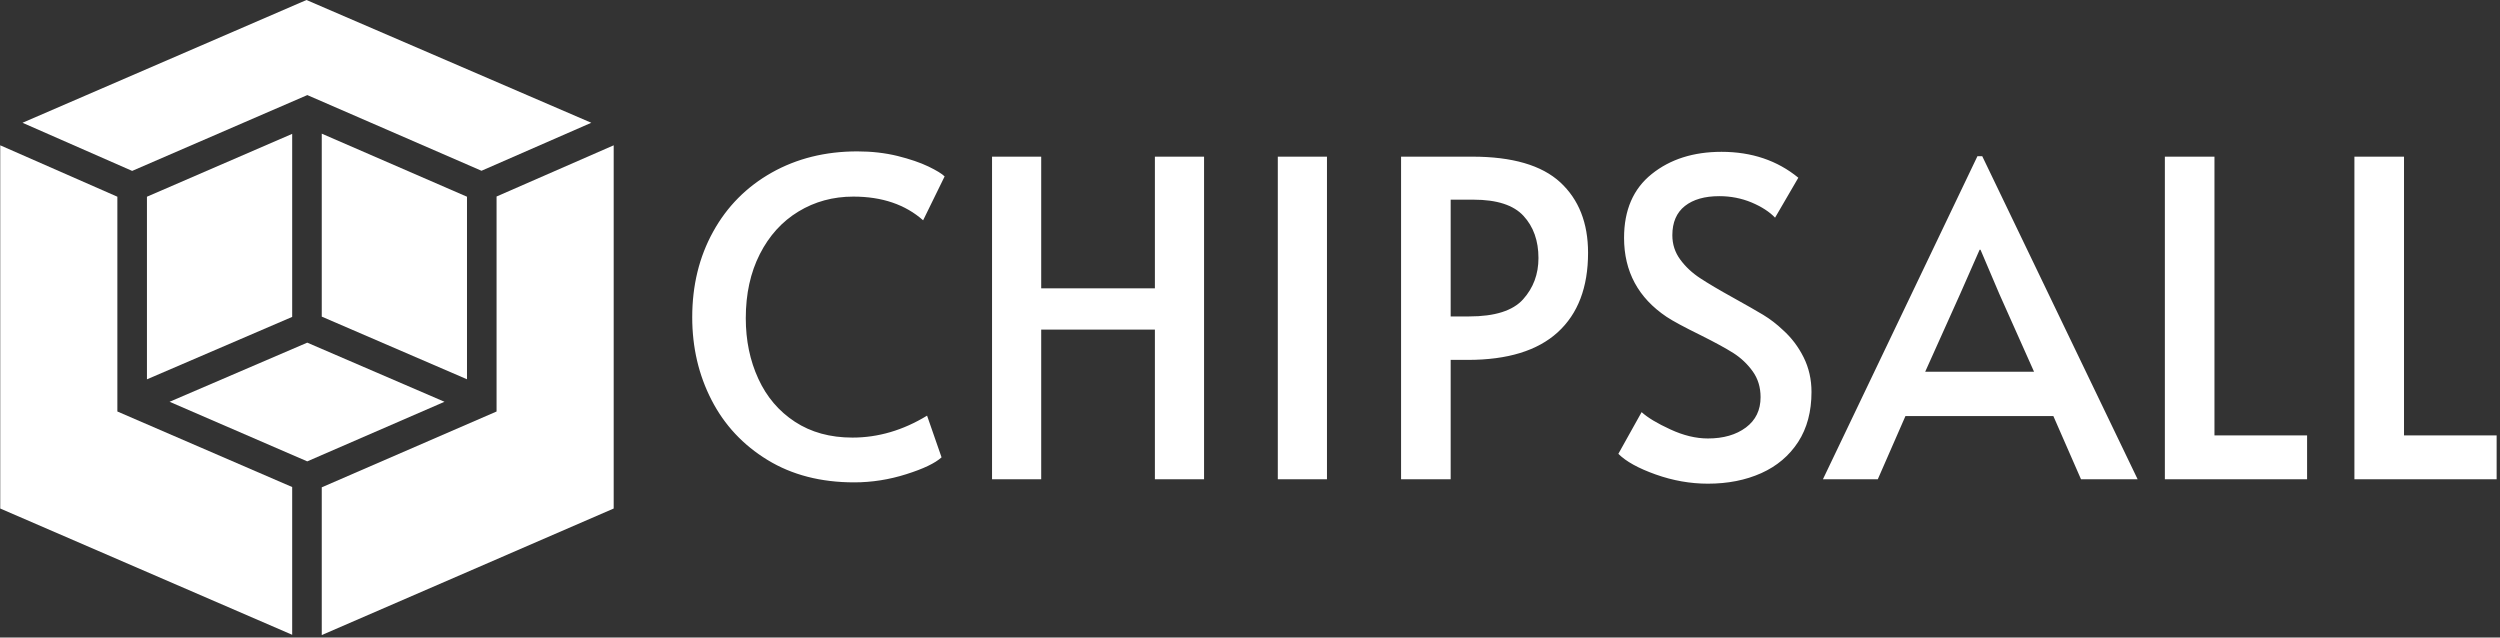
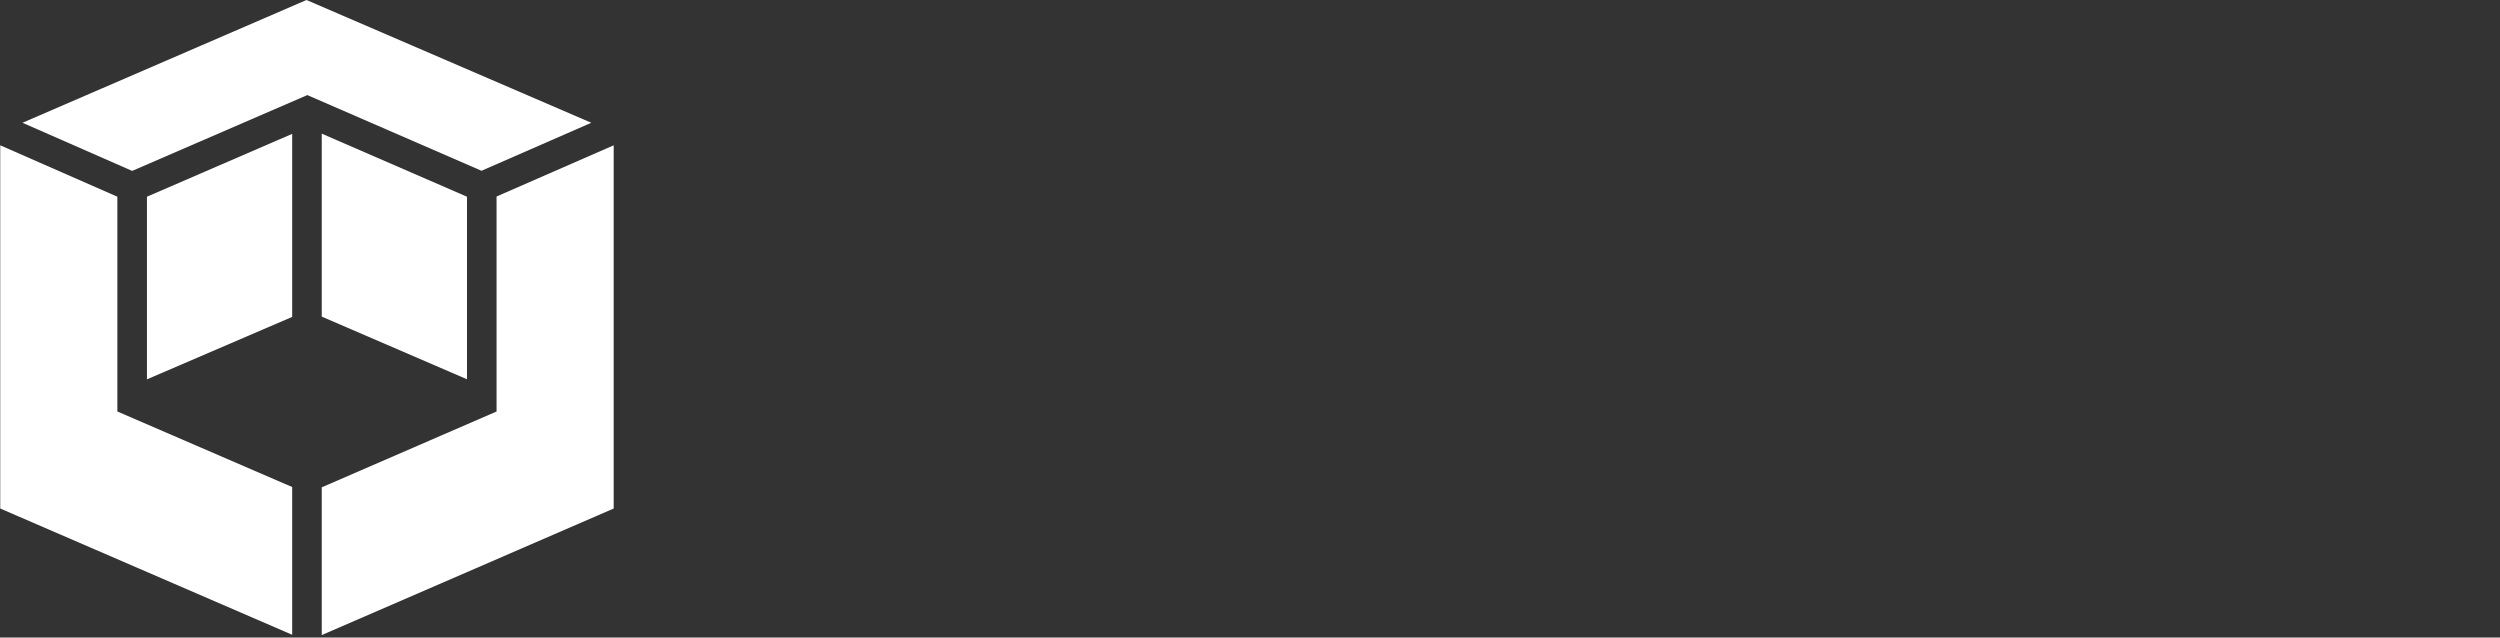
<svg xmlns="http://www.w3.org/2000/svg" version="1.1" width="2000" height="510" viewBox="0 0 2000 510">
  <rect x="0" y="0" width="2000" height="510" fill="#333333" stroke="none" />
  <g transform="matrix(1,0,0,1,-1.212,-0.974)">
    <svg viewBox="0 0 396 101" data-background-color="#082a92" preserveAspectRatio="xMidYMid meet" height="510" width="2000">
      <g id="tight-bounds" transform="matrix(1,0,0,1,0.24,0.193)">
        <svg viewBox="0 0 395.52 100.614" height="100.614" width="395.52">
          <g>
            <svg viewBox="0 0 547.165 139.19" height="100.614" width="395.52">
              <g transform="matrix(1,0,0,1,151.645,33.18)">
                <svg viewBox="0 0 395.52 72.831" height="72.831" width="395.52">
                  <g id="textblocktransform">
                    <svg viewBox="0 0 395.52 72.831" height="72.831" width="395.52" id="textblock">
                      <g>
                        <svg viewBox="0 0 395.52 72.831" height="72.831" width="395.52">
                          <g transform="matrix(1,0,0,1,0,0)">
                            <svg width="395.52" viewBox="2.15 -37.35 205.53 37.85" height="72.831" data-palette-color="#ffffff">
-                               <path d="M20.6 0.35Q14.9 0.35 10.73-2.2 6.55-4.75 4.35-9.03 2.15-13.3 2.15-18.45L2.15-18.45Q2.15-23.9 4.53-28.2 6.9-32.5 11.2-34.93 15.5-37.35 20.95-37.35L20.95-37.35Q23.4-37.35 25.53-36.83 27.65-36.3 29.05-35.63 30.45-34.95 30.9-34.5L30.9-34.5 28.45-29.5Q25.4-32.2 20.5-32.2L20.5-32.2Q17.05-32.2 14.25-30.5 11.45-28.8 9.85-25.65 8.25-22.5 8.25-18.35L8.25-18.35Q8.25-14.55 9.68-11.45 11.1-8.35 13.85-6.55 16.6-4.75 20.4-4.75L20.4-4.75Q24.8-4.75 28.9-7.25L28.9-7.25 30.55-2.5Q29.45-1.5 26.53-0.58 23.6 0.35 20.6 0.35L20.6 0.35ZM36.3 0L36.3-36.75 41.9-36.75 41.9-21.75 54.85-21.75 54.85-36.75 60.45-36.75 60.45 0 54.85 0 54.85-17.05 41.9-17.05 41.9 0 36.3 0ZM68.85 0L68.85-36.75 74.45-36.75 74.45 0 68.85 0ZM82.89 0L82.89-36.75 90.99-36.75Q97.84-36.75 101.02-33.83 104.19-30.9 104.19-25.8L104.19-25.8Q104.19-19.9 100.74-16.75 97.29-13.6 90.49-13.6L90.49-13.6 88.54-13.6 88.54 0 82.89 0ZM88.54-18.55L90.64-18.55Q95.04-18.55 96.79-20.5 98.54-22.45 98.54-25.2L98.54-25.2Q98.54-28.15 96.84-30 95.14-31.85 91.14-31.85L91.14-31.85 88.54-31.85 88.54-18.55ZM117.84 0.5Q114.84 0.5 111.89-0.55 108.94-1.6 107.64-2.9L107.64-2.9 110.29-7.65Q111.34-6.7 113.57-5.68 115.79-4.65 117.84-4.65L117.84-4.65Q120.49-4.65 122.17-5.9 123.84-7.15 123.84-9.35L123.84-9.35Q123.84-11.05 122.94-12.3 122.04-13.55 120.74-14.38 119.44-15.2 117.04-16.4L117.04-16.4Q114.19-17.8 113.14-18.5L113.14-18.5Q108.29-21.75 108.29-27.5L108.29-27.5Q108.29-32.25 111.44-34.77 114.59-37.3 119.39-37.3L119.39-37.3Q124.54-37.3 128.14-34.35L128.14-34.35 125.49-29.8Q124.54-30.8 122.82-31.53 121.09-32.25 119.14-32.25L119.14-32.25Q116.64-32.25 115.22-31.13 113.79-30 113.79-27.8L113.79-27.8Q113.79-26.25 114.69-25.03 115.59-23.8 116.97-22.9 118.34-22 120.69-20.7L120.69-20.7Q122.94-19.45 124.14-18.73 125.34-18 126.39-17L126.39-17Q127.84-15.7 128.74-13.9 129.64-12.1 129.64-9.95L129.64-9.95Q129.64-6.6 128.12-4.25 126.59-1.9 123.92-0.7 121.24 0.5 117.84 0.5L117.84 0.5ZM148.54-36.8L149.09-36.8 166.79 0 160.34 0 157.19-7.2 140.34-7.2 137.19 0 130.94 0 148.54-36.8ZM148.79-26.15L146.59-21.15 142.59-12.25 154.99-12.25 151.04-21.1 148.89-26.15 148.79-26.15ZM169.89 0L169.89-36.75 175.54-36.75 175.54-5 186.09-5 186.09 0 169.89 0ZM191.48 0L191.48-36.75 197.13-36.75 197.13-5 207.68-5 207.68 0 191.48 0Z" opacity="1" transform="matrix(1,0,0,1,0,0)" fill="#ffffff" class="wordmark-text-0" data-fill-palette-color="primary" id="text-0" />
-                             </svg>
+                               </svg>
                          </g>
                        </svg>
                      </g>
                    </svg>
                  </g>
                </svg>
              </g>
              <g>
                <svg viewBox="0 0 134.451 139.19" height="139.19" width="134.451">
                  <g>
                    <svg version="1.1" x="0" y="0" viewBox="71.3 55.8 879.4 910.4" style="enable-background:new 0 0 1024 1024;" xml:space="preserve" height="139.19" width="134.451" class="icon-icon-0" data-fill-palette-color="accent" id="icon-0">
                      <g fill="#ffffff" data-fill-palette-color="accent">
                        <polygon points="239.2,645.7 239.2,337.8 71.3,264.1 71.3,784.8 489.8,965.8 489.8,754  " fill="#ffffff" data-fill-palette-color="accent" />
                        <polygon points="782.8,337.5 782.8,645.7 532.2,754.4 532.2,966.2 950.7,784.8 950.7,264.1  " fill="#ffffff" data-fill-palette-color="accent" />
                        <polygon points="510.3,55.8 103.2,231.8 260.4,300.8 511.5,192.1 761.2,300.6 918.6,231.8  " fill="#ffffff" data-fill-palette-color="accent" />
                        <polygon points="489.8,510.1 281.6,599.6 281.6,337.8 489.8,247.7  " fill="#ffffff" data-fill-palette-color="accent" />
                        <polygon points="740.4,337.8 740.4,599.5 532.2,509.7 532.2,247.4  " fill="#ffffff" data-fill-palette-color="accent" />
-                         <polygon points="708.2,631.8 707.4,632.1 511.4,717.2 314.8,632.1 314,631.8 511.4,547  " fill="#ffffff" data-fill-palette-color="accent" />
                      </g>
                    </svg>
                  </g>
                </svg>
              </g>
            </svg>
          </g>
          <defs />
        </svg>
        <rect width="395.52" height="100.614" fill="none" stroke="none" visibility="hidden" />
      </g>
    </svg>
  </g>
</svg>